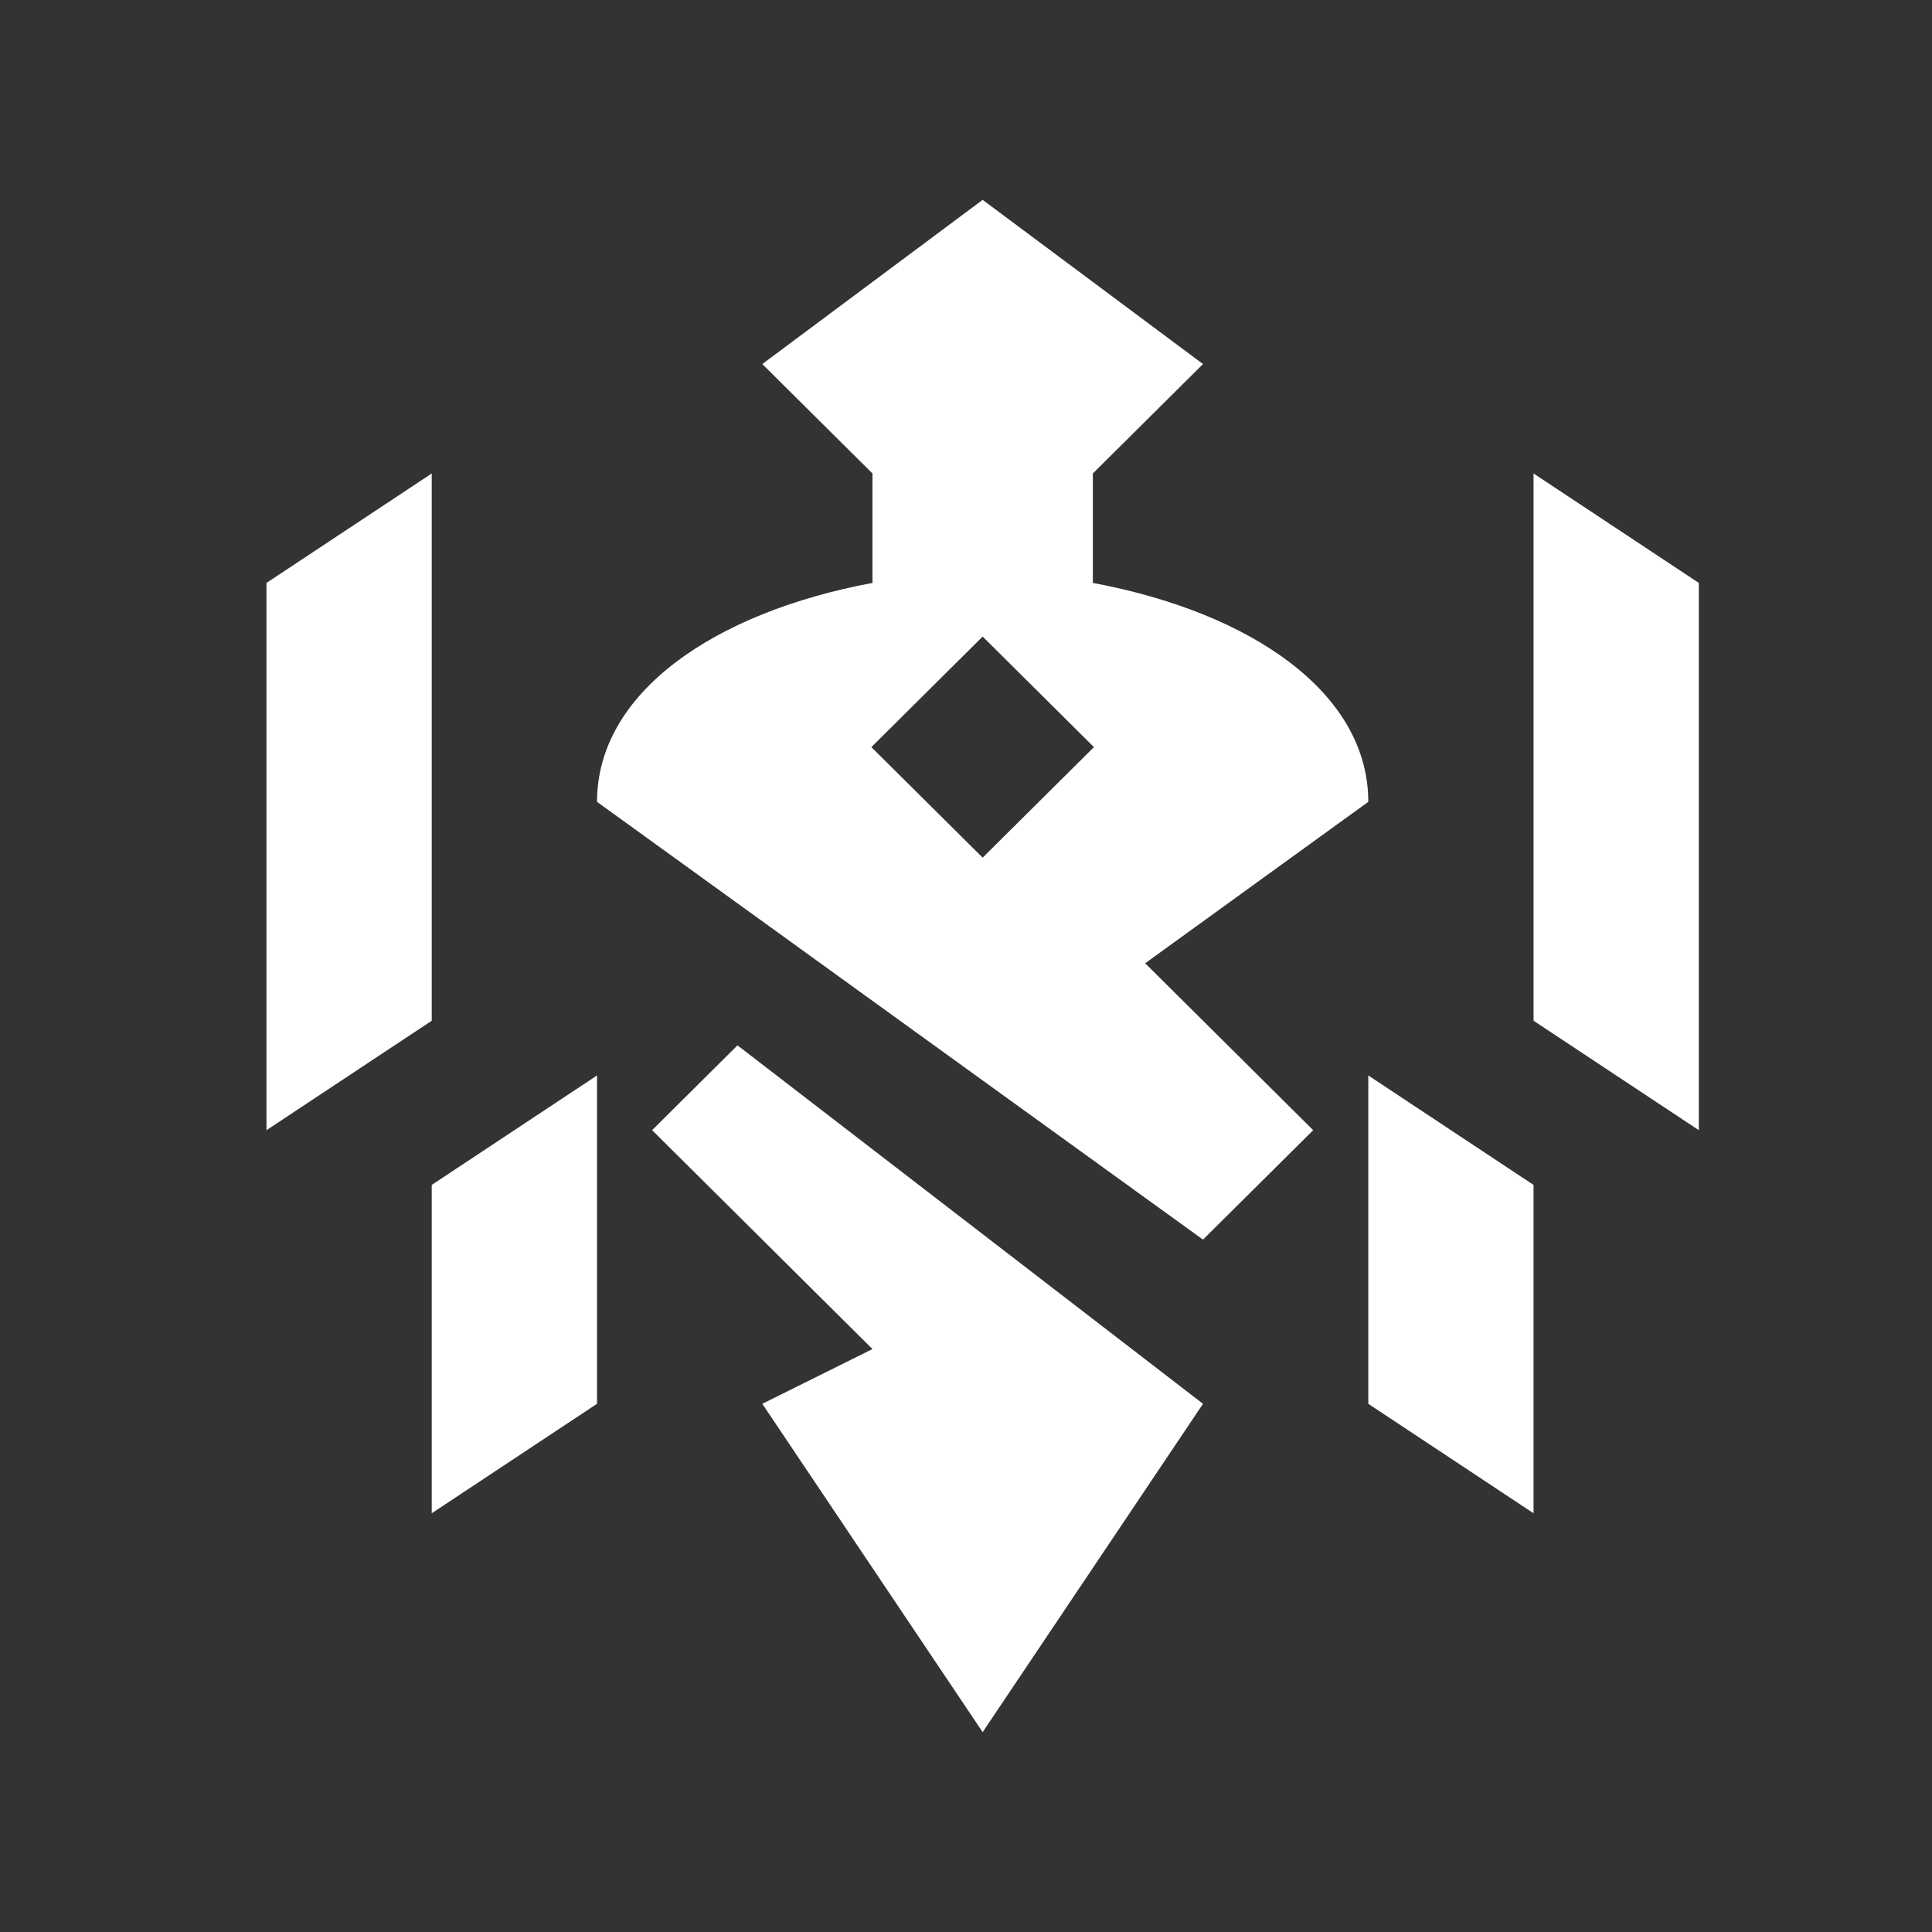
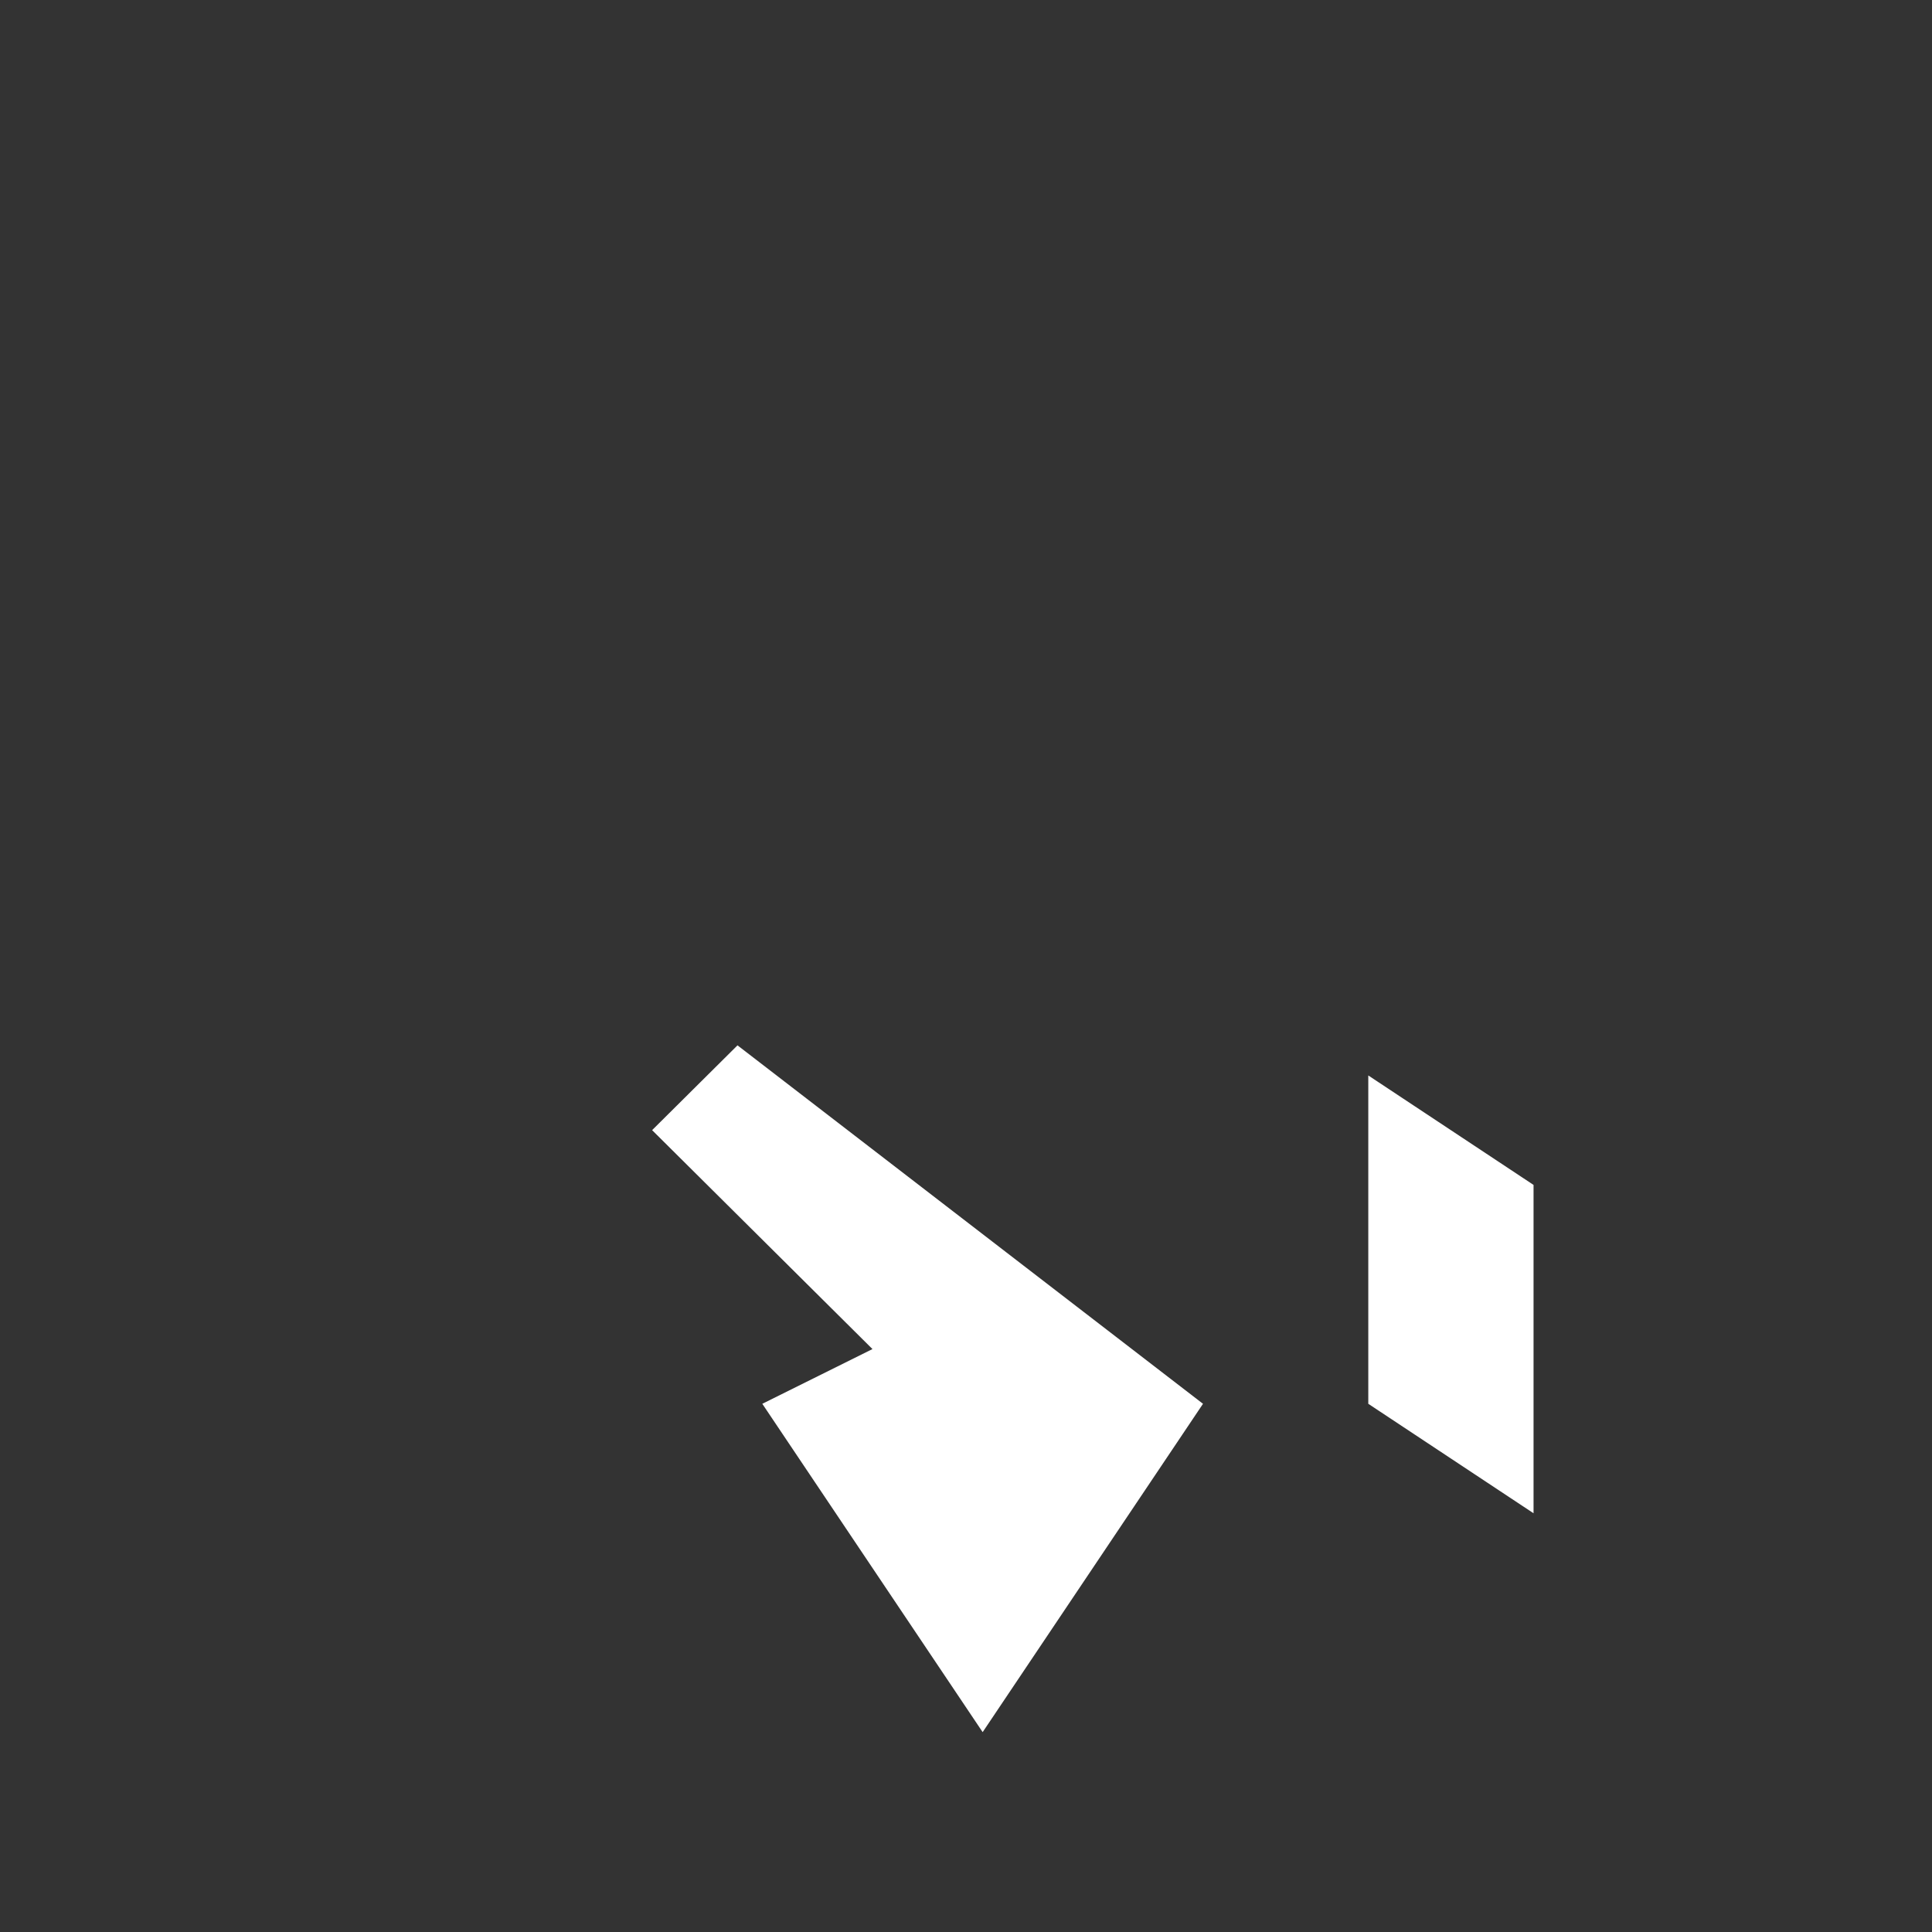
<svg xmlns="http://www.w3.org/2000/svg" width="58" height="58" viewBox="0 0 58 58" fill="none">
  <rect x="0" y="0" width="58" height="58" fill="#333333" stroke="none" />
-   <path fill-rule="evenodd" clip-rule="evenodd" d="M32.808 14.214V17.5C37.571 18.387 41.077 20.802 41.077 24.072L34.379 28.918L39.423 33.929L36.115 37.214L17.923 24.072C17.923 20.802 21.429 18.387 26.192 17.5V14.214L22.885 10.929L29.5 6L36.115 10.929L32.808 14.214ZM26.159 22.429L29.5 25.747L32.841 22.429L29.5 19.11L26.159 22.429Z" fill="white" />
-   <path d="M12.961 14.214L8 17.5V33.929L12.961 30.643V14.214Z" fill="white" />
-   <path d="M46.038 30.643L51 33.929V17.5L46.038 14.214V30.643Z" fill="white" />
  <path d="M36.115 42.143L29.5 52L22.885 42.143L26.192 40.5L19.577 33.928L22.14 31.382L36.115 42.143Z" fill="white" />
  <path d="M46.038 45.429L41.077 42.143V32.286L46.038 35.572V45.429Z" fill="white" />
-   <path d="M17.923 42.143L12.961 45.429V35.572L17.923 32.286V42.143Z" fill="white" />
</svg>